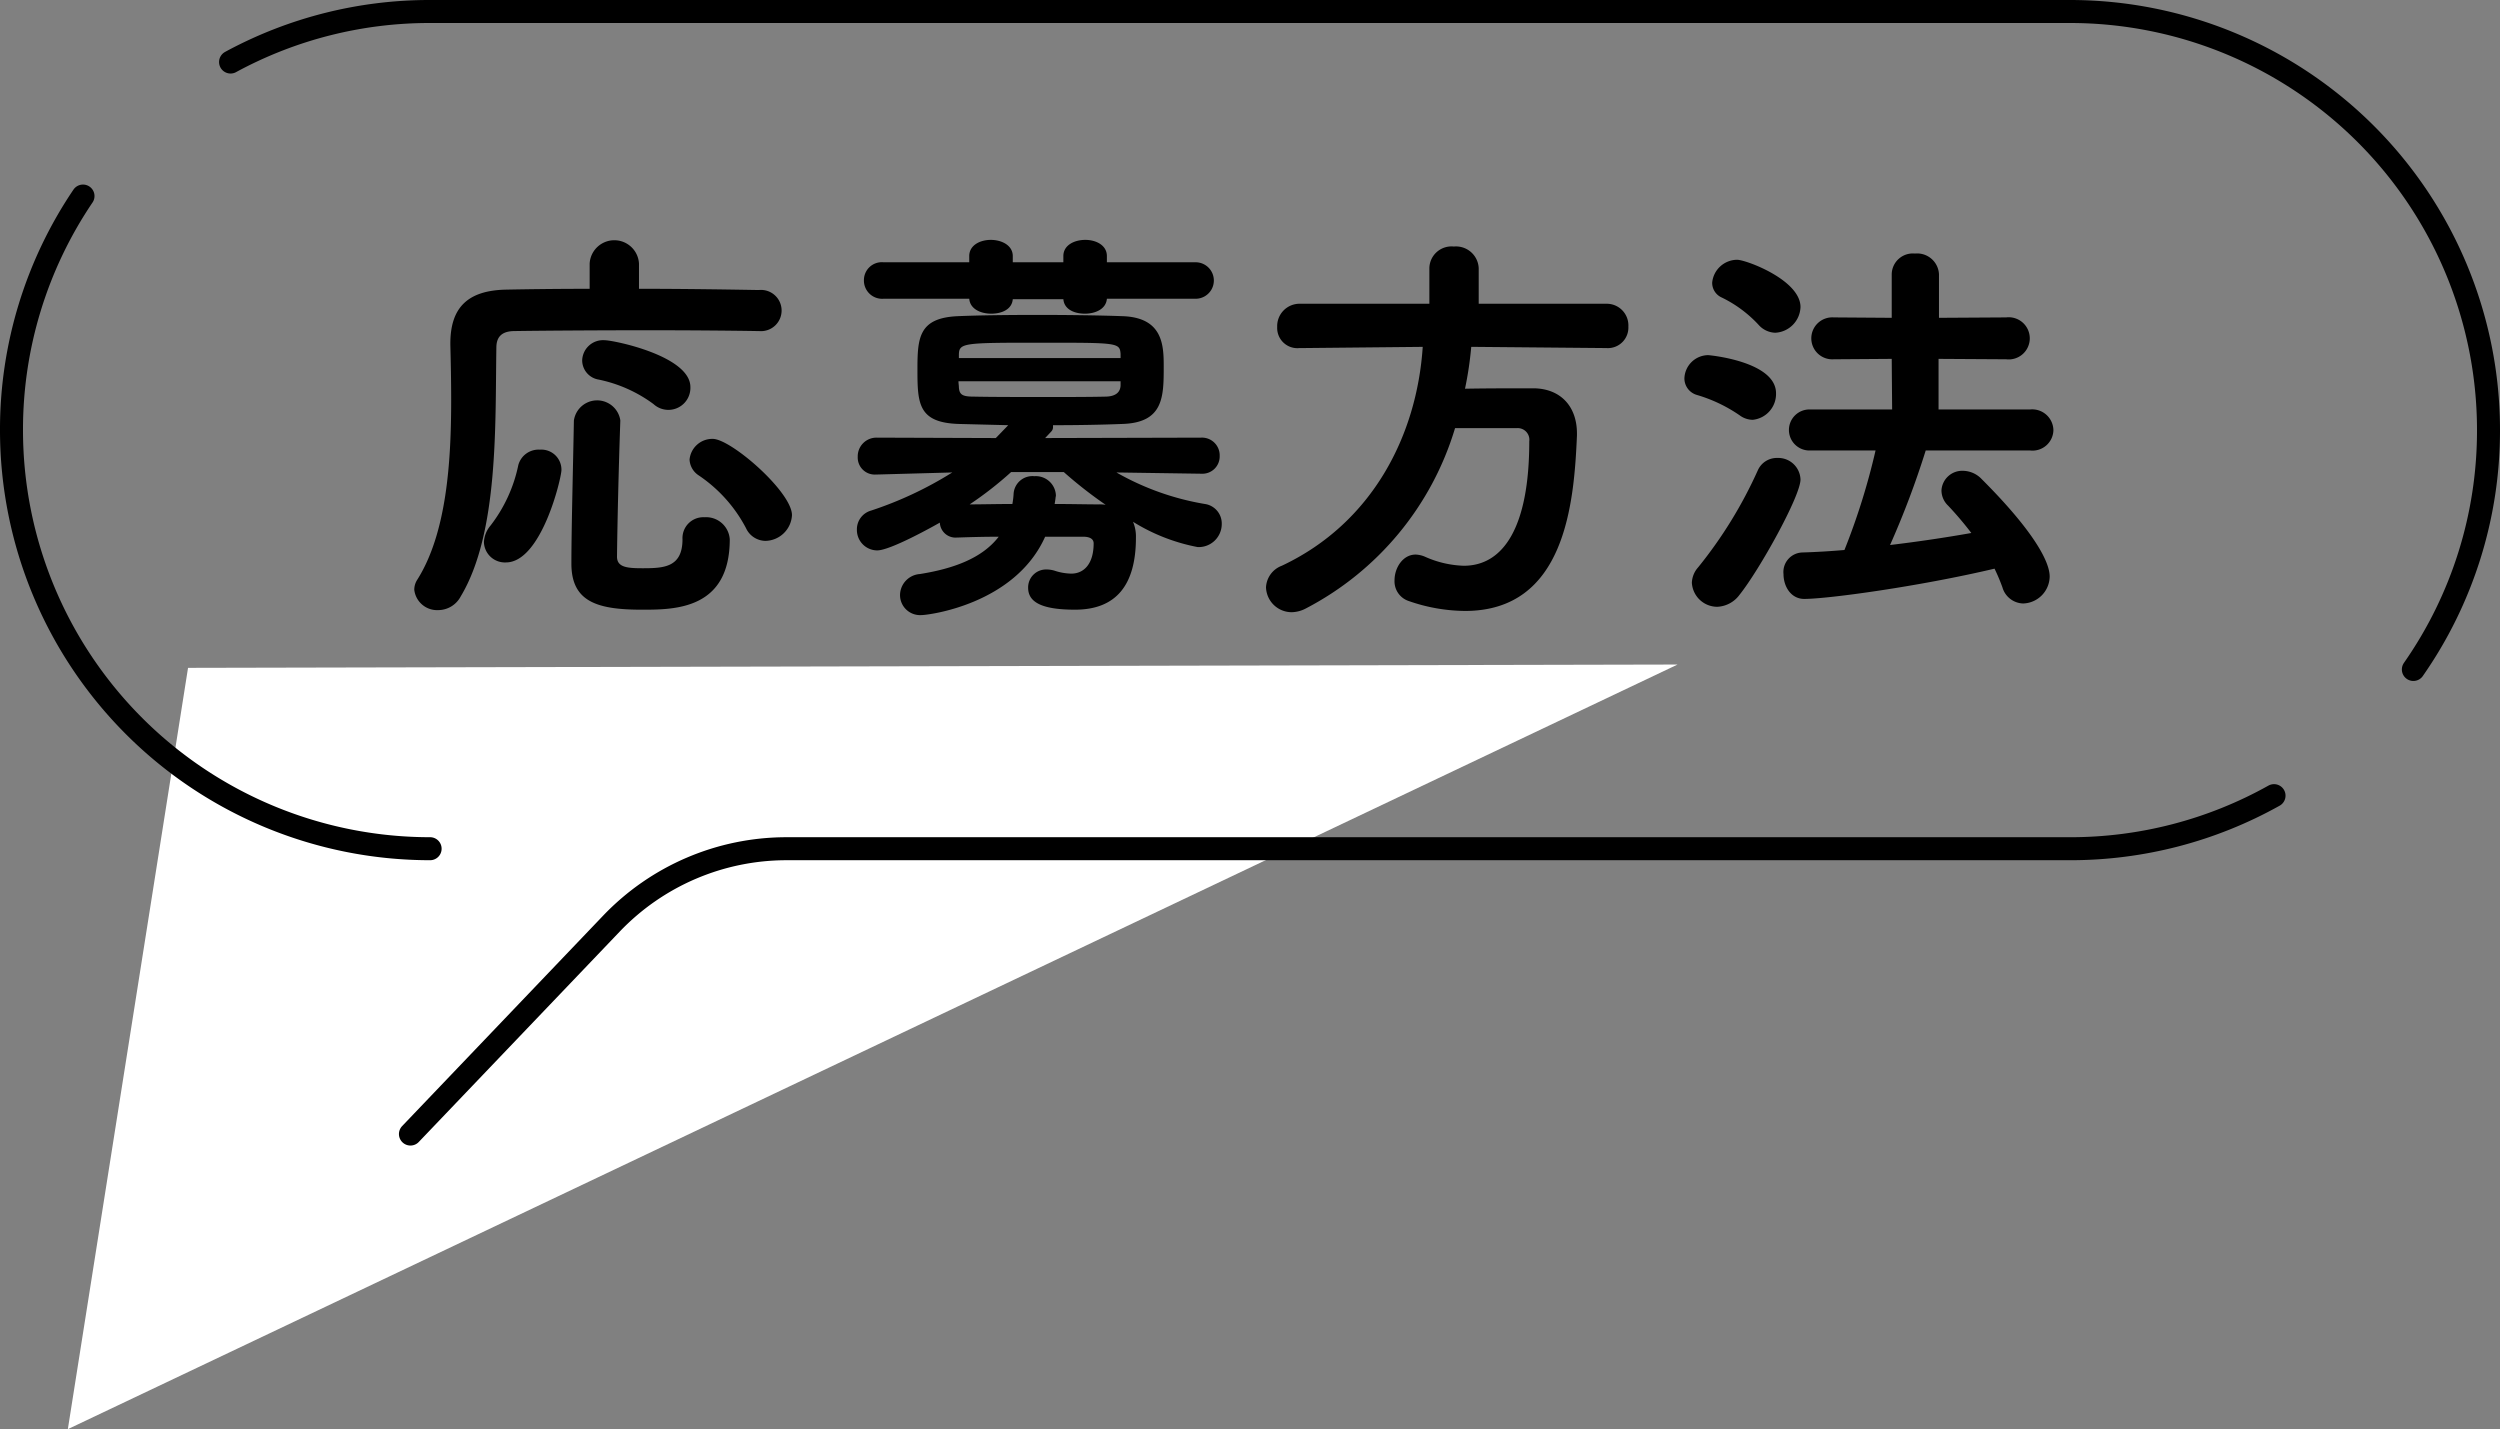
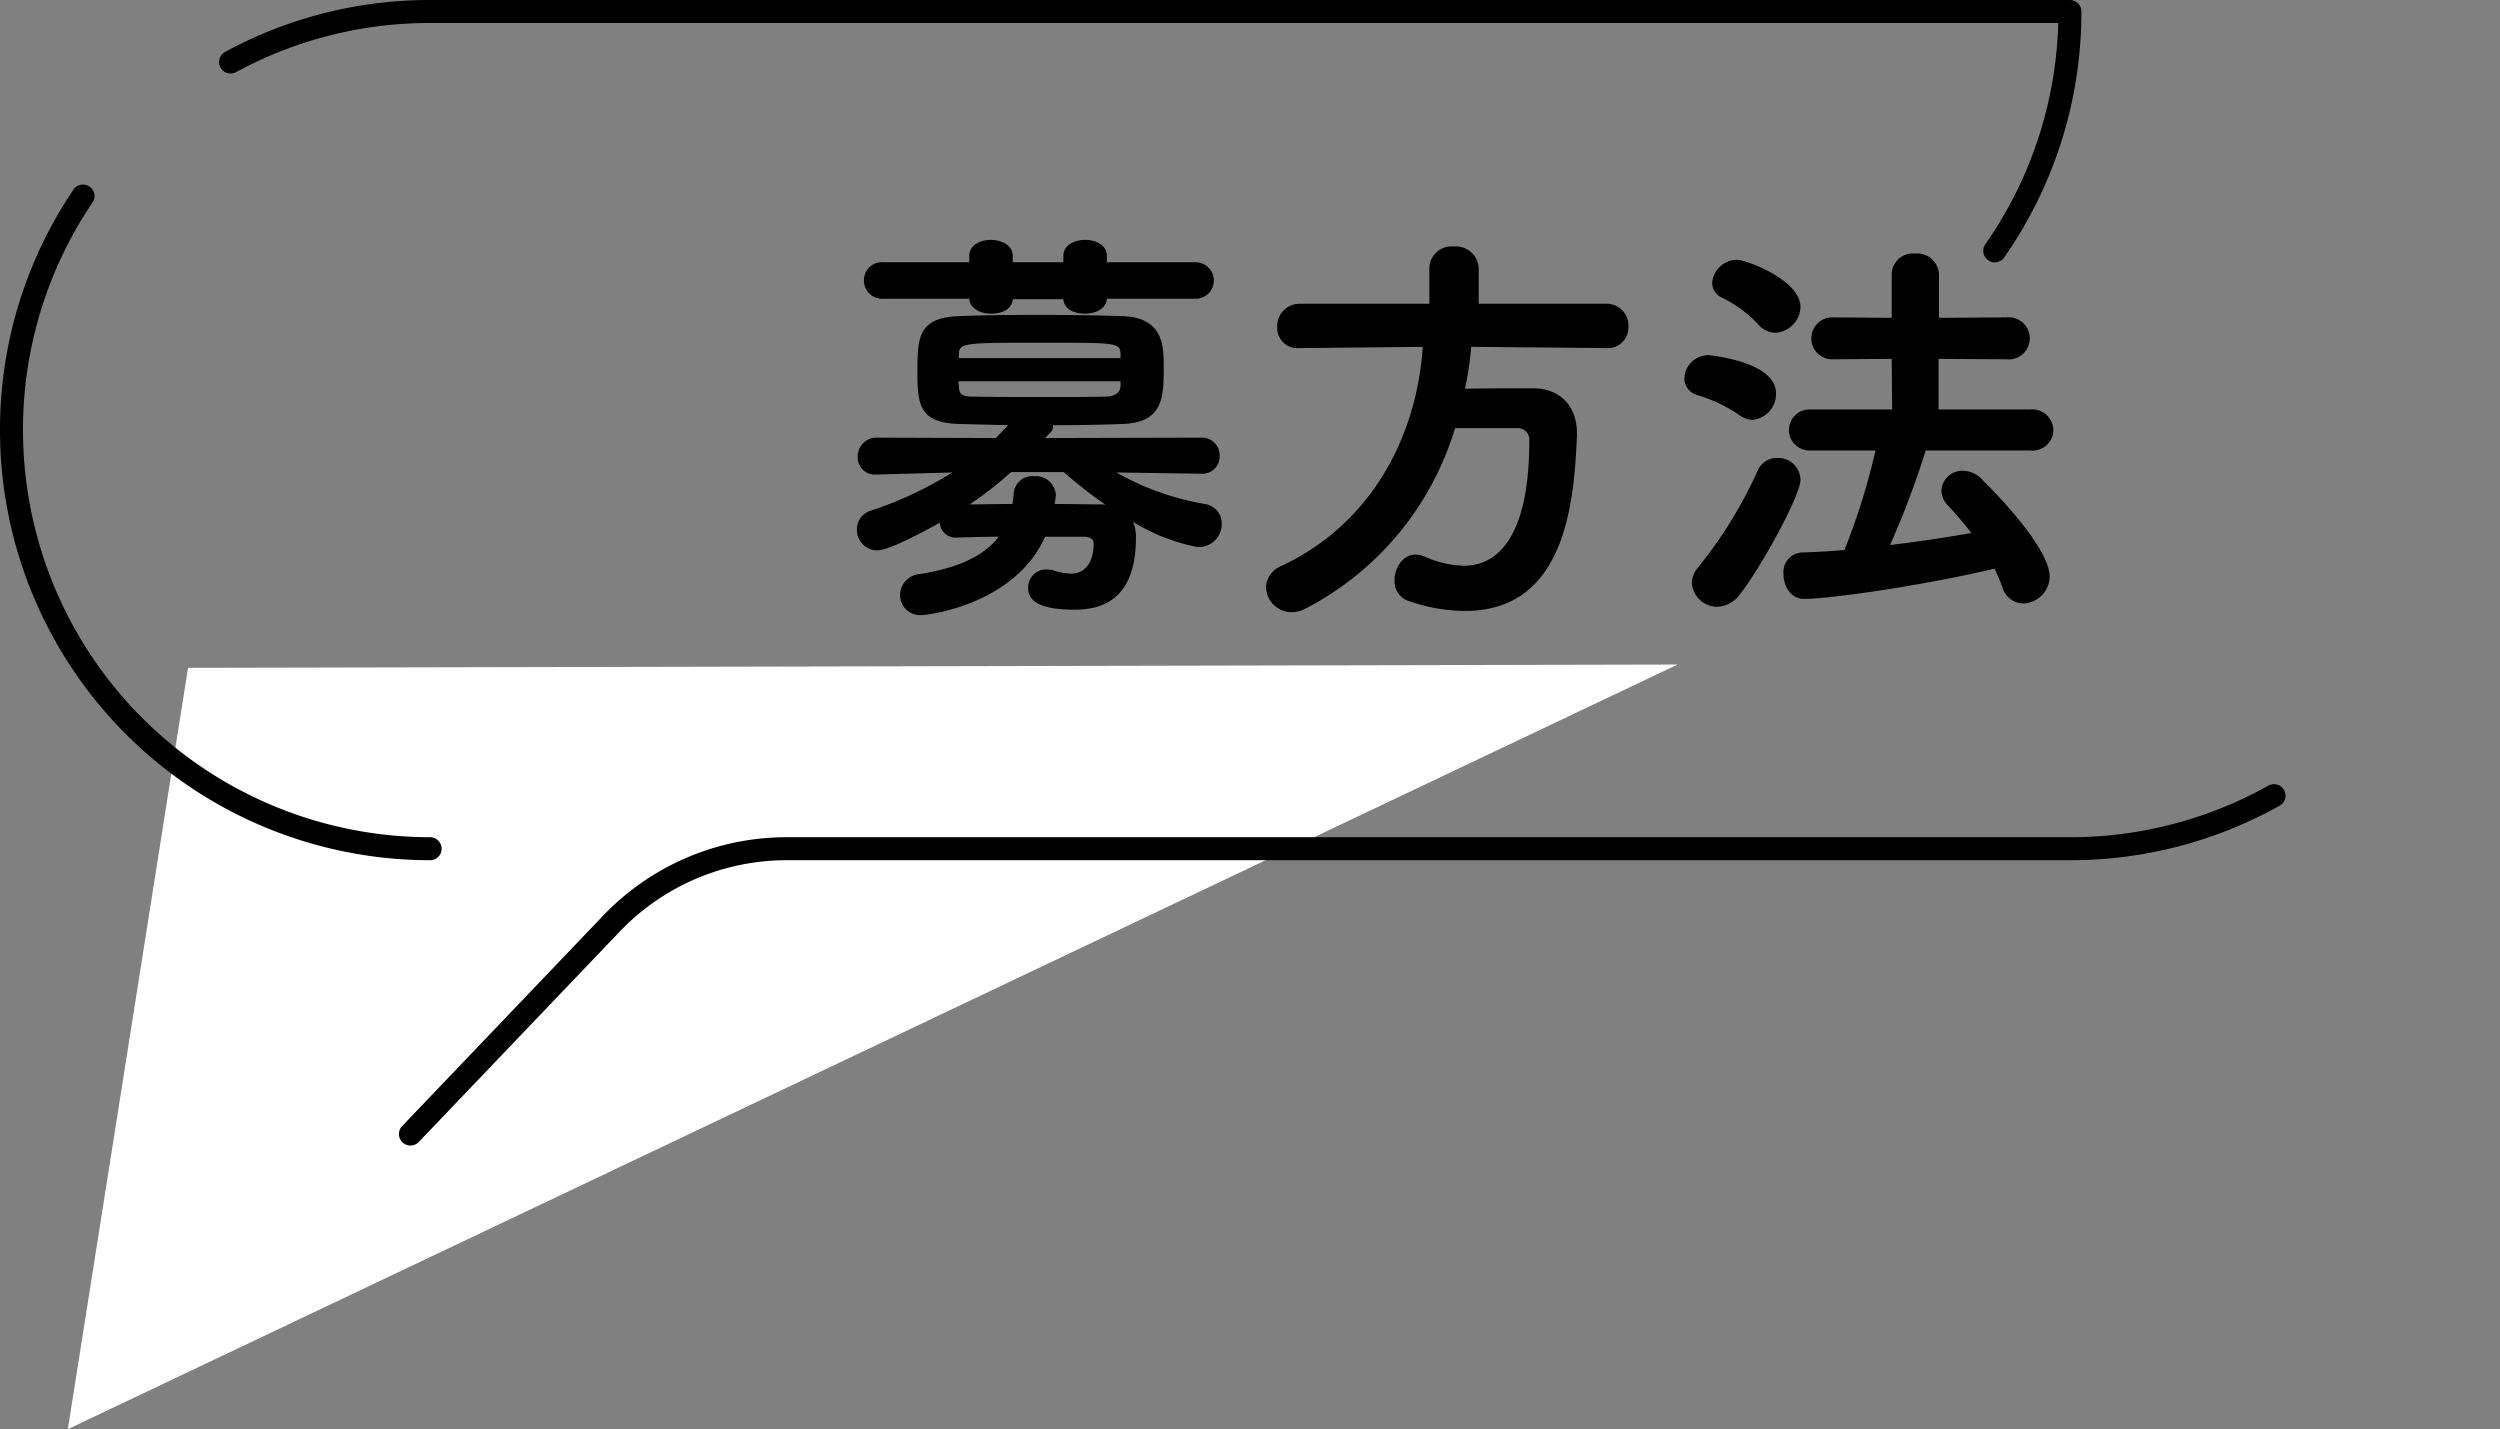
<svg xmlns="http://www.w3.org/2000/svg" viewBox="0 0 301.501 172.356">
  <rect x="0" y="0" width="301.501" height="172.356" fill="#808080" stroke="none" />
  <defs>
    <style>.cls-1{fill:#fff;}.cls-2{fill:none;stroke:#000;stroke-linecap:round;stroke-linejoin:round;stroke-width:2.774px;}</style>
  </defs>
  <g id="レイヤー_2" data-name="レイヤー 2">
    <g id="デザイン">
      <polygon class="cls-1" points="22.678 80.543 8.182 172.356 202.314 80.143 22.678 80.543" />
      <path class="cls-2" d="M274.248,95.956a50.262,50.262,0,0,1-24.618,6.4H94.857a29.206,29.206,0,0,0-21.116,9.03L49.5,136.765" />
-       <path class="cls-2" d="M27.807,7.48A50.258,50.258,0,0,1,51.871,1.387H249.63a50.484,50.484,0,0,1,50.484,50.484h0a50.256,50.256,0,0,1-9.061,28.866" />
+       <path class="cls-2" d="M27.807,7.48A50.258,50.258,0,0,1,51.871,1.387H249.63h0a50.256,50.256,0,0,1-9.061,28.866" />
      <path class="cls-2" d="M51.871,102.355A50.484,50.484,0,0,1,1.387,51.871h0a50.243,50.243,0,0,1,8.622-28.226" />
-       <path d="M77.062,34.828c5.85,0,11.5.1,14.45.15a2.487,2.487,0,1,1,.051,4.951h-.1c-2.7-.05-7.9-.1-13.251-.1-6.551,0-13.351.051-16.3.1-1.5.049-2.05.8-2.05,2-.15,9.15.3,22.351-4.3,30a3.082,3.082,0,0,1-2.7,1.651,2.773,2.773,0,0,1-2.9-2.45,2.212,2.212,0,0,1,.35-1.2c3.55-5.6,4.1-14.2,4.1-21.7,0-2.35-.049-4.65-.1-6.65v-.15c0-4.3,2.051-6.4,6.7-6.5,2.5-.051,6.15-.1,10.1-.1v-3.05a2.98,2.98,0,0,1,5.95,0ZM58.361,65.38a3.322,3.322,0,0,1,.8-2,17.775,17.775,0,0,0,3.35-7.3,2.529,2.529,0,0,1,2.6-1.851,2.423,2.423,0,0,1,2.6,2.45c0,.951-2.4,11.151-6.7,11.151A2.534,2.534,0,0,1,58.361,65.38Zm19.1,8.15c-5.35,0-8.551-.9-8.551-5.55,0-4.2.2-11.551.3-17.251a2.83,2.83,0,0,1,5.6-.05v.1c-.2,5.7-.35,12.2-.4,16.351,0,1.3,1.251,1.4,3.1,1.4,2.55,0,4.8-.1,4.8-3.5a2.514,2.514,0,0,1,2.65-2.65,2.859,2.859,0,0,1,3.05,2.65C88.012,73.48,81.412,73.53,77.462,73.53Zm1.35-24.8a16.838,16.838,0,0,0-6.6-2.95,2.363,2.363,0,0,1-2-2.3,2.518,2.518,0,0,1,2.7-2.45c1.1,0,10.351,1.9,10.351,5.651a2.655,2.655,0,0,1-4.45,2.05Zm13.5,16.5a2.622,2.622,0,0,1-2.35-1.551,17.369,17.369,0,0,0-5.7-6.349,2.411,2.411,0,0,1-1.1-1.9,2.752,2.752,0,0,1,2.8-2.5c2.2,0,9.551,6.4,9.551,9.2A3.272,3.272,0,0,1,92.313,65.23Z" />
      <path d="M144.843,57.13l-10.2-.151a32.187,32.187,0,0,0,10.651,3.8,2.375,2.375,0,0,1,2.05,2.4,2.786,2.786,0,0,1-2.9,2.8,22.847,22.847,0,0,1-7.8-3.051,4.609,4.609,0,0,1,.35,1.9c0,5.75-2.4,8.7-7.35,8.7-4.2,0-5.651-1-5.651-2.649a2.166,2.166,0,0,1,2.25-2.2,3.4,3.4,0,0,1,.951.15,6.72,6.72,0,0,0,2,.35c1.55,0,2.7-1.2,2.7-3.65,0-.55-.5-.8-1.25-.8h-4.6c-3.651,8.151-14.052,9.45-14.9,9.45a2.421,2.421,0,0,1-2.6-2.4,2.573,2.573,0,0,1,2.4-2.55c4.05-.65,7.5-1.9,9.5-4.5-1.8,0-3.55.05-4.95.1h-.1a1.893,1.893,0,0,1-2.05-1.8c-.7.4-5.951,3.35-7.551,3.35a2.462,2.462,0,0,1-2.45-2.5,2.343,2.343,0,0,1,1.7-2.3,44.72,44.72,0,0,0,9.8-4.6l-9.1.25h-.1a2.057,2.057,0,0,1-2.2-2.15,2.257,2.257,0,0,1,2.3-2.3l14.351.05,1.5-1.55-5.95-.15c-4.9-.15-5-2.45-5-6.55,0-3.851.151-6.251,4.9-6.45,2.3-.1,5.85-.151,9.551-.151,3.65,0,7.45.05,10.25.151,4.9.149,5,3.5,5,6.05,0,3.65,0,6.8-5,6.95-2.55.1-5.4.15-8.351.15v.2a.751.751,0,0,1-.2.55l-.75.8,18.8-.05a2.137,2.137,0,0,1,2.25,2.2,2.085,2.085,0,0,1-2.2,2.151Zm-11.351-21.1c-.1,1.25-1.4,1.8-2.65,1.8s-2.5-.5-2.6-1.75h-6.1c-.1,1.25-1.35,1.75-2.6,1.75s-2.55-.55-2.65-1.8H106.54a2.2,2.2,0,0,1-2.35-2.25,2.156,2.156,0,0,1,2.35-2.15h10.351v-.75c0-1.3,1.3-1.95,2.6-1.95s2.65.65,2.65,1.95v.75h6.1v-.75c0-1.3,1.3-1.95,2.65-1.95,1.3,0,2.6.65,2.6,1.95v.75h10.7a2.2,2.2,0,1,1,0,4.4Zm1.65,9.95H115.591c0,.25.05.5.05.7.05.85.35,1.15,1.7,1.15,2.15.05,5.6.05,9,.05,2.55,0,5.05,0,7.1-.05,1.15-.05,1.65-.55,1.7-1.3Zm0-3.3c-.1-1.35-.35-1.35-9.4-1.35-9.75,0-10.1,0-10.1,1.55v.3h19.5Zm-13.2,14.25a42.988,42.988,0,0,1-5,3.9c1.5,0,3.3-.05,5.151-.05a9.7,9.7,0,0,0,.149-1.25,2.274,2.274,0,0,1,2.5-2.1,2.425,2.425,0,0,1,2.6,2.3c0,.151-.05.25-.05.4l-.1.65c1.95,0,3.8.05,5.3.05a4.575,4.575,0,0,1,.85.05,52.013,52.013,0,0,1-5.05-3.951Z" />
      <path d="M193.782,41.978l-16.35-.149a42.621,42.621,0,0,1-.751,5.05c2.7-.05,5.651-.05,8.3-.05,3.25.05,5.2,2.2,5.2,5.45v.25c-.35,8.15-1.4,21.151-13.5,21.151a20.983,20.983,0,0,1-6.8-1.2,2.5,2.5,0,0,1-1.7-2.5c0-1.5,1-3.1,2.55-3.1a3.154,3.154,0,0,1,1.1.25,12.3,12.3,0,0,0,4.7,1.1c4.751,0,7.9-4.6,7.9-15a1.408,1.408,0,0,0-1.45-1.6h-7.5a36.252,36.252,0,0,1-18,21.752,3.77,3.77,0,0,1-1.7.45,3.1,3.1,0,0,1-3.1-3,2.93,2.93,0,0,1,1.9-2.6c10.951-5.15,16.3-15.751,17-26.4l-14.851.149h-.05a2.437,2.437,0,0,1-2.65-2.549,2.7,2.7,0,0,1,2.7-2.8h15.652v-4.3a2.669,2.669,0,0,1,2.95-2.6,2.743,2.743,0,0,1,3,2.6v4.3h15.45a2.611,2.611,0,0,1,2.6,2.751,2.475,2.475,0,0,1-2.55,2.6Z" />
      <path d="M209.791,50.079a18.067,18.067,0,0,0-5.151-2.45,2.076,2.076,0,0,1-1.5-2,2.9,2.9,0,0,1,2.85-2.8c.15,0,8.2.75,8.2,4.6a3.129,3.129,0,0,1-2.8,3.2A2.688,2.688,0,0,1,209.791,50.079Zm-2.7,23.1a3.07,3.07,0,0,1-3.051-2.9,2.94,2.94,0,0,1,.75-1.85,53.239,53.239,0,0,0,7.2-11.7,2.507,2.507,0,0,1,2.351-1.5,2.688,2.688,0,0,1,2.8,2.6c0,2-4.95,10.9-7.35,13.9A3.523,3.523,0,0,1,207.091,73.18Zm5-34a14.941,14.941,0,0,0-4.451-3.3,1.935,1.935,0,0,1-1.15-1.8,3.043,3.043,0,0,1,3-2.75c1.1,0,7.651,2.45,7.651,5.7a3.211,3.211,0,0,1-3.05,3.1A2.788,2.788,0,0,1,212.091,39.179Zm20.151,15.15a105.816,105.816,0,0,1-4.3,11.4c3.35-.4,6.7-.9,9.8-1.45a40.957,40.957,0,0,0-2.8-3.3,2.542,2.542,0,0,1-.8-1.849,2.507,2.507,0,0,1,2.6-2.351,3.175,3.175,0,0,1,2.25,1c6.151,6.15,8.2,9.9,8.2,11.751a3.3,3.3,0,0,1-3.2,3.25,2.679,2.679,0,0,1-2.5-1.95,23.157,23.157,0,0,0-.95-2.25c-9.1,2.15-20.1,3.65-22.951,3.65-1.6,0-2.5-1.5-2.5-3a2.353,2.353,0,0,1,2.25-2.6q2.475-.075,5.1-.3a81.575,81.575,0,0,0,3.751-12h-7.9a2.476,2.476,0,1,1,0-4.95h9.9l-.05-6.1-7,.05a2.531,2.531,0,1,1,0-5.051l7,.05v-5.25a2.546,2.546,0,0,1,2.8-2.5,2.637,2.637,0,0,1,2.9,2.5v5.25l8.1-.05a2.544,2.544,0,1,1,0,5.051l-8.151-.05v6.1h11.051a2.558,2.558,0,0,1,2.8,2.5,2.522,2.522,0,0,1-2.8,2.45Z" />
    </g>
  </g>
</svg>